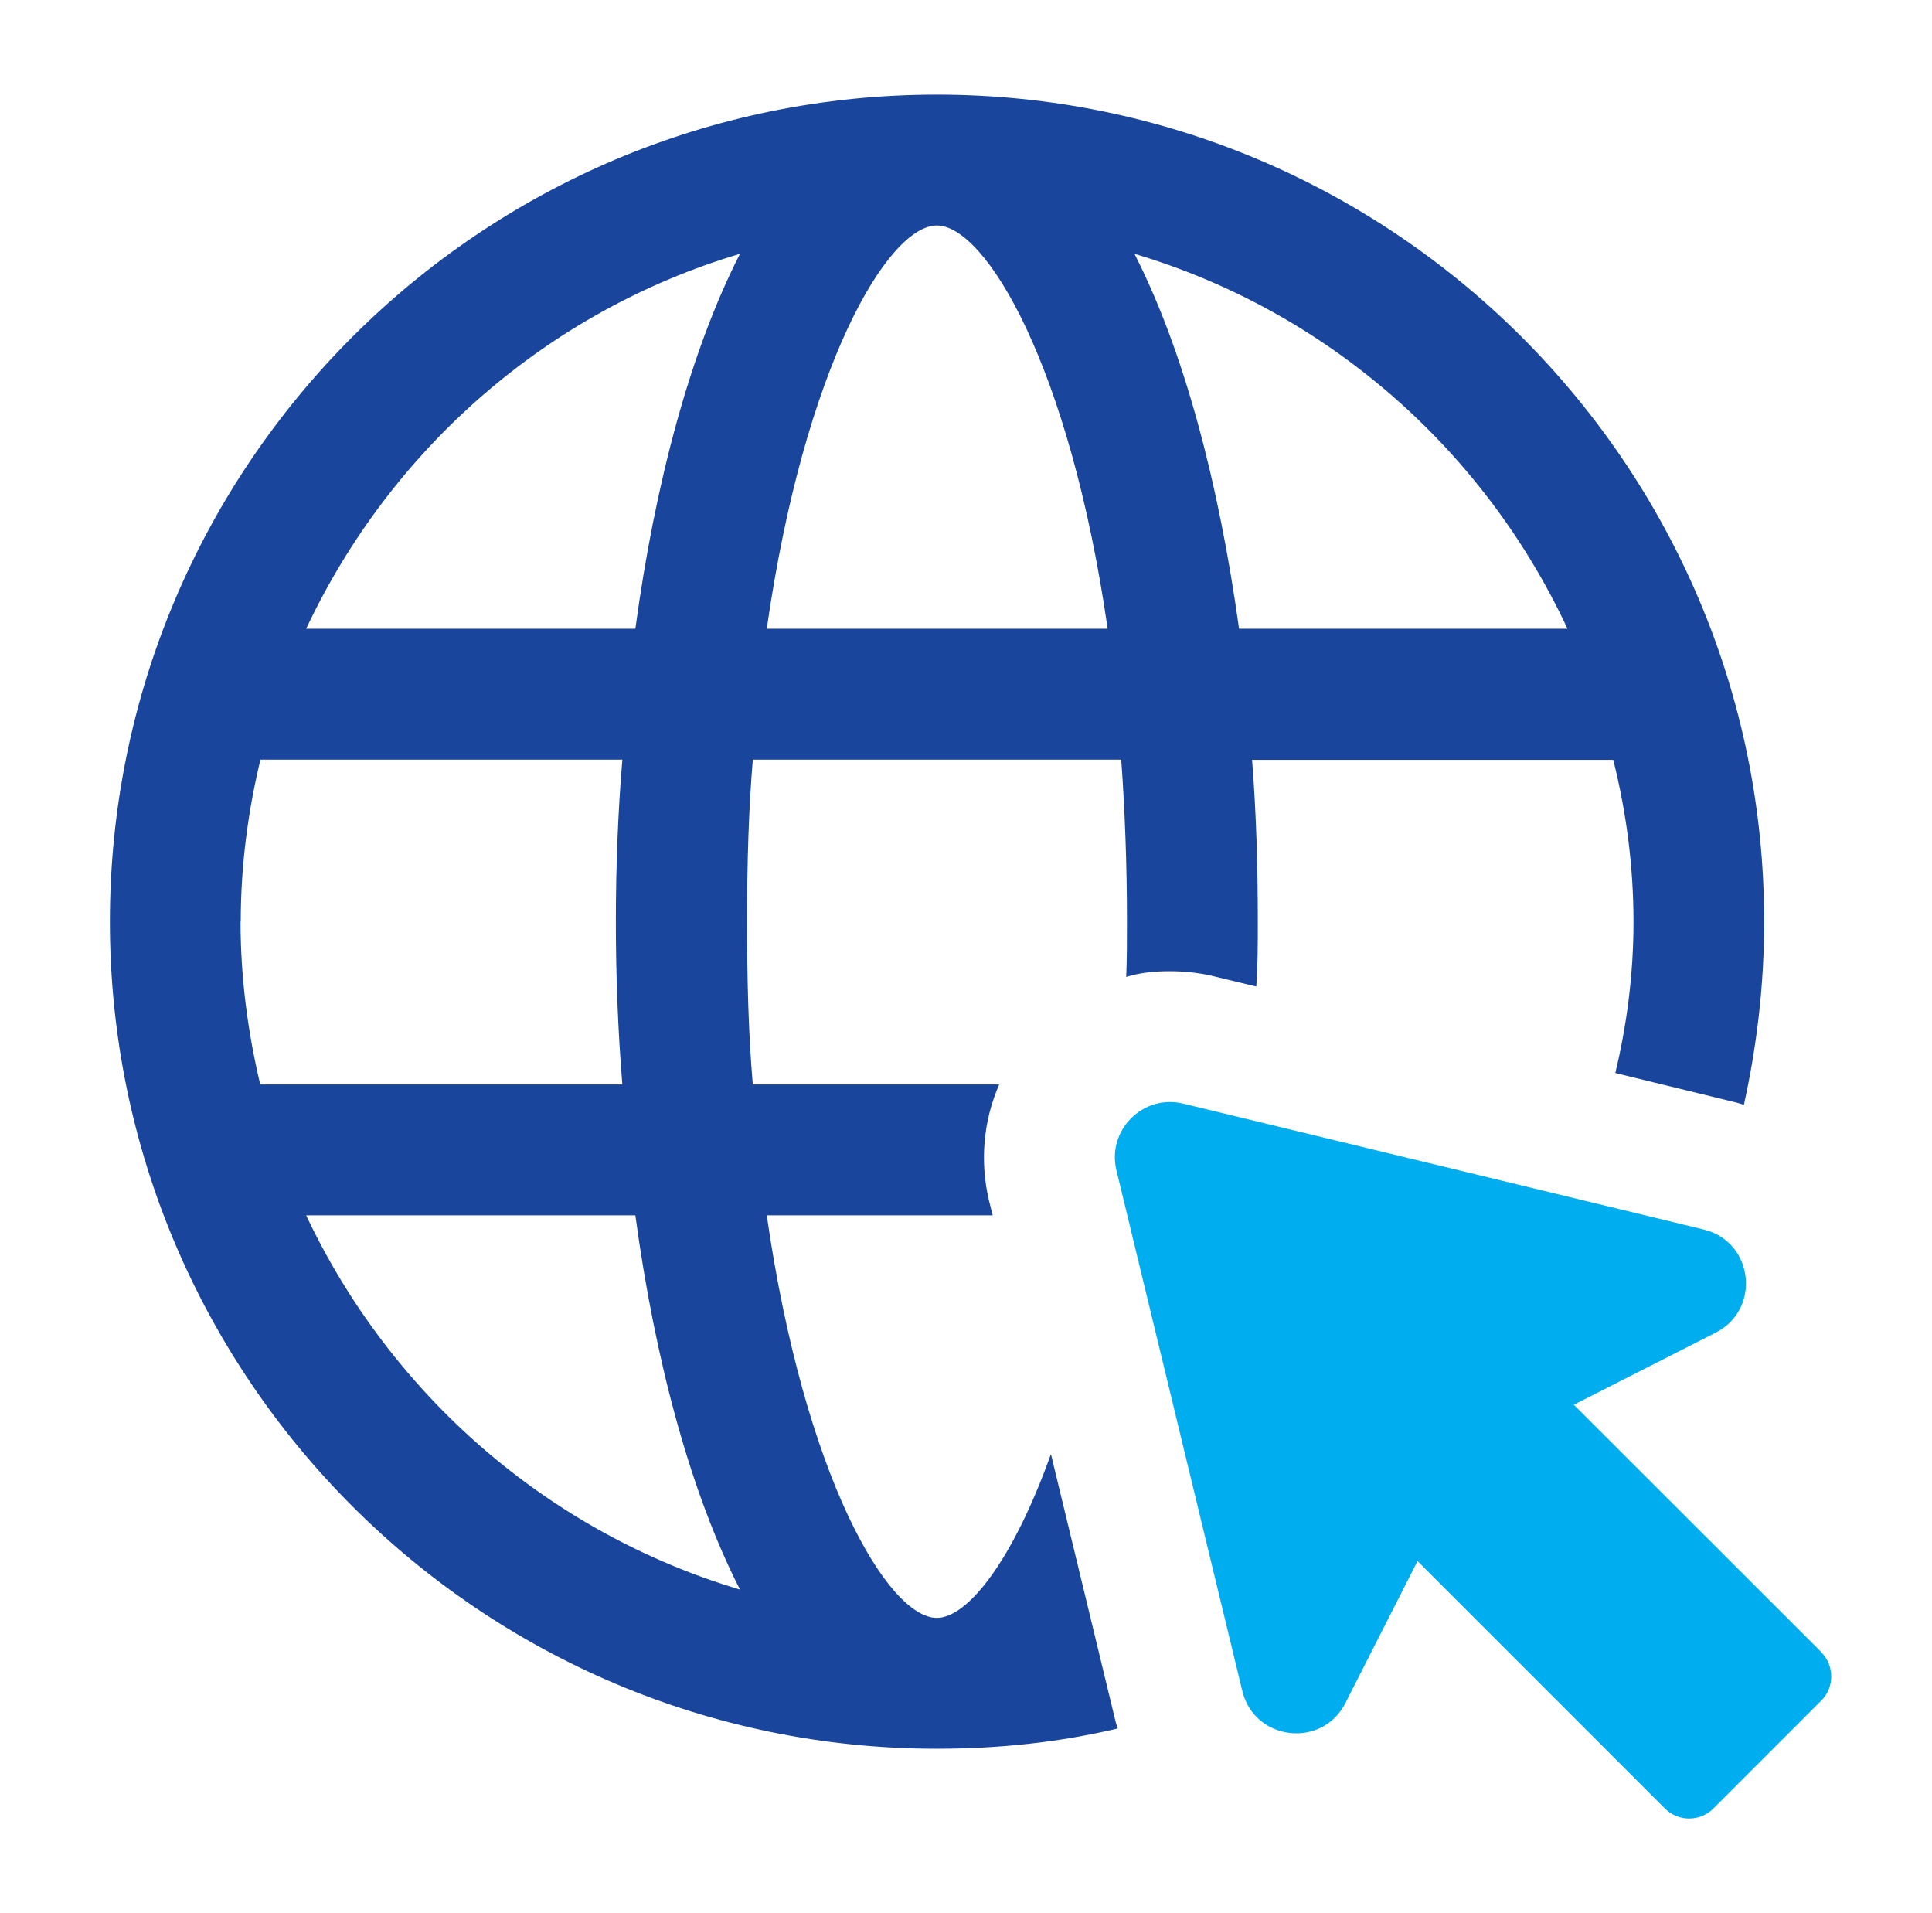
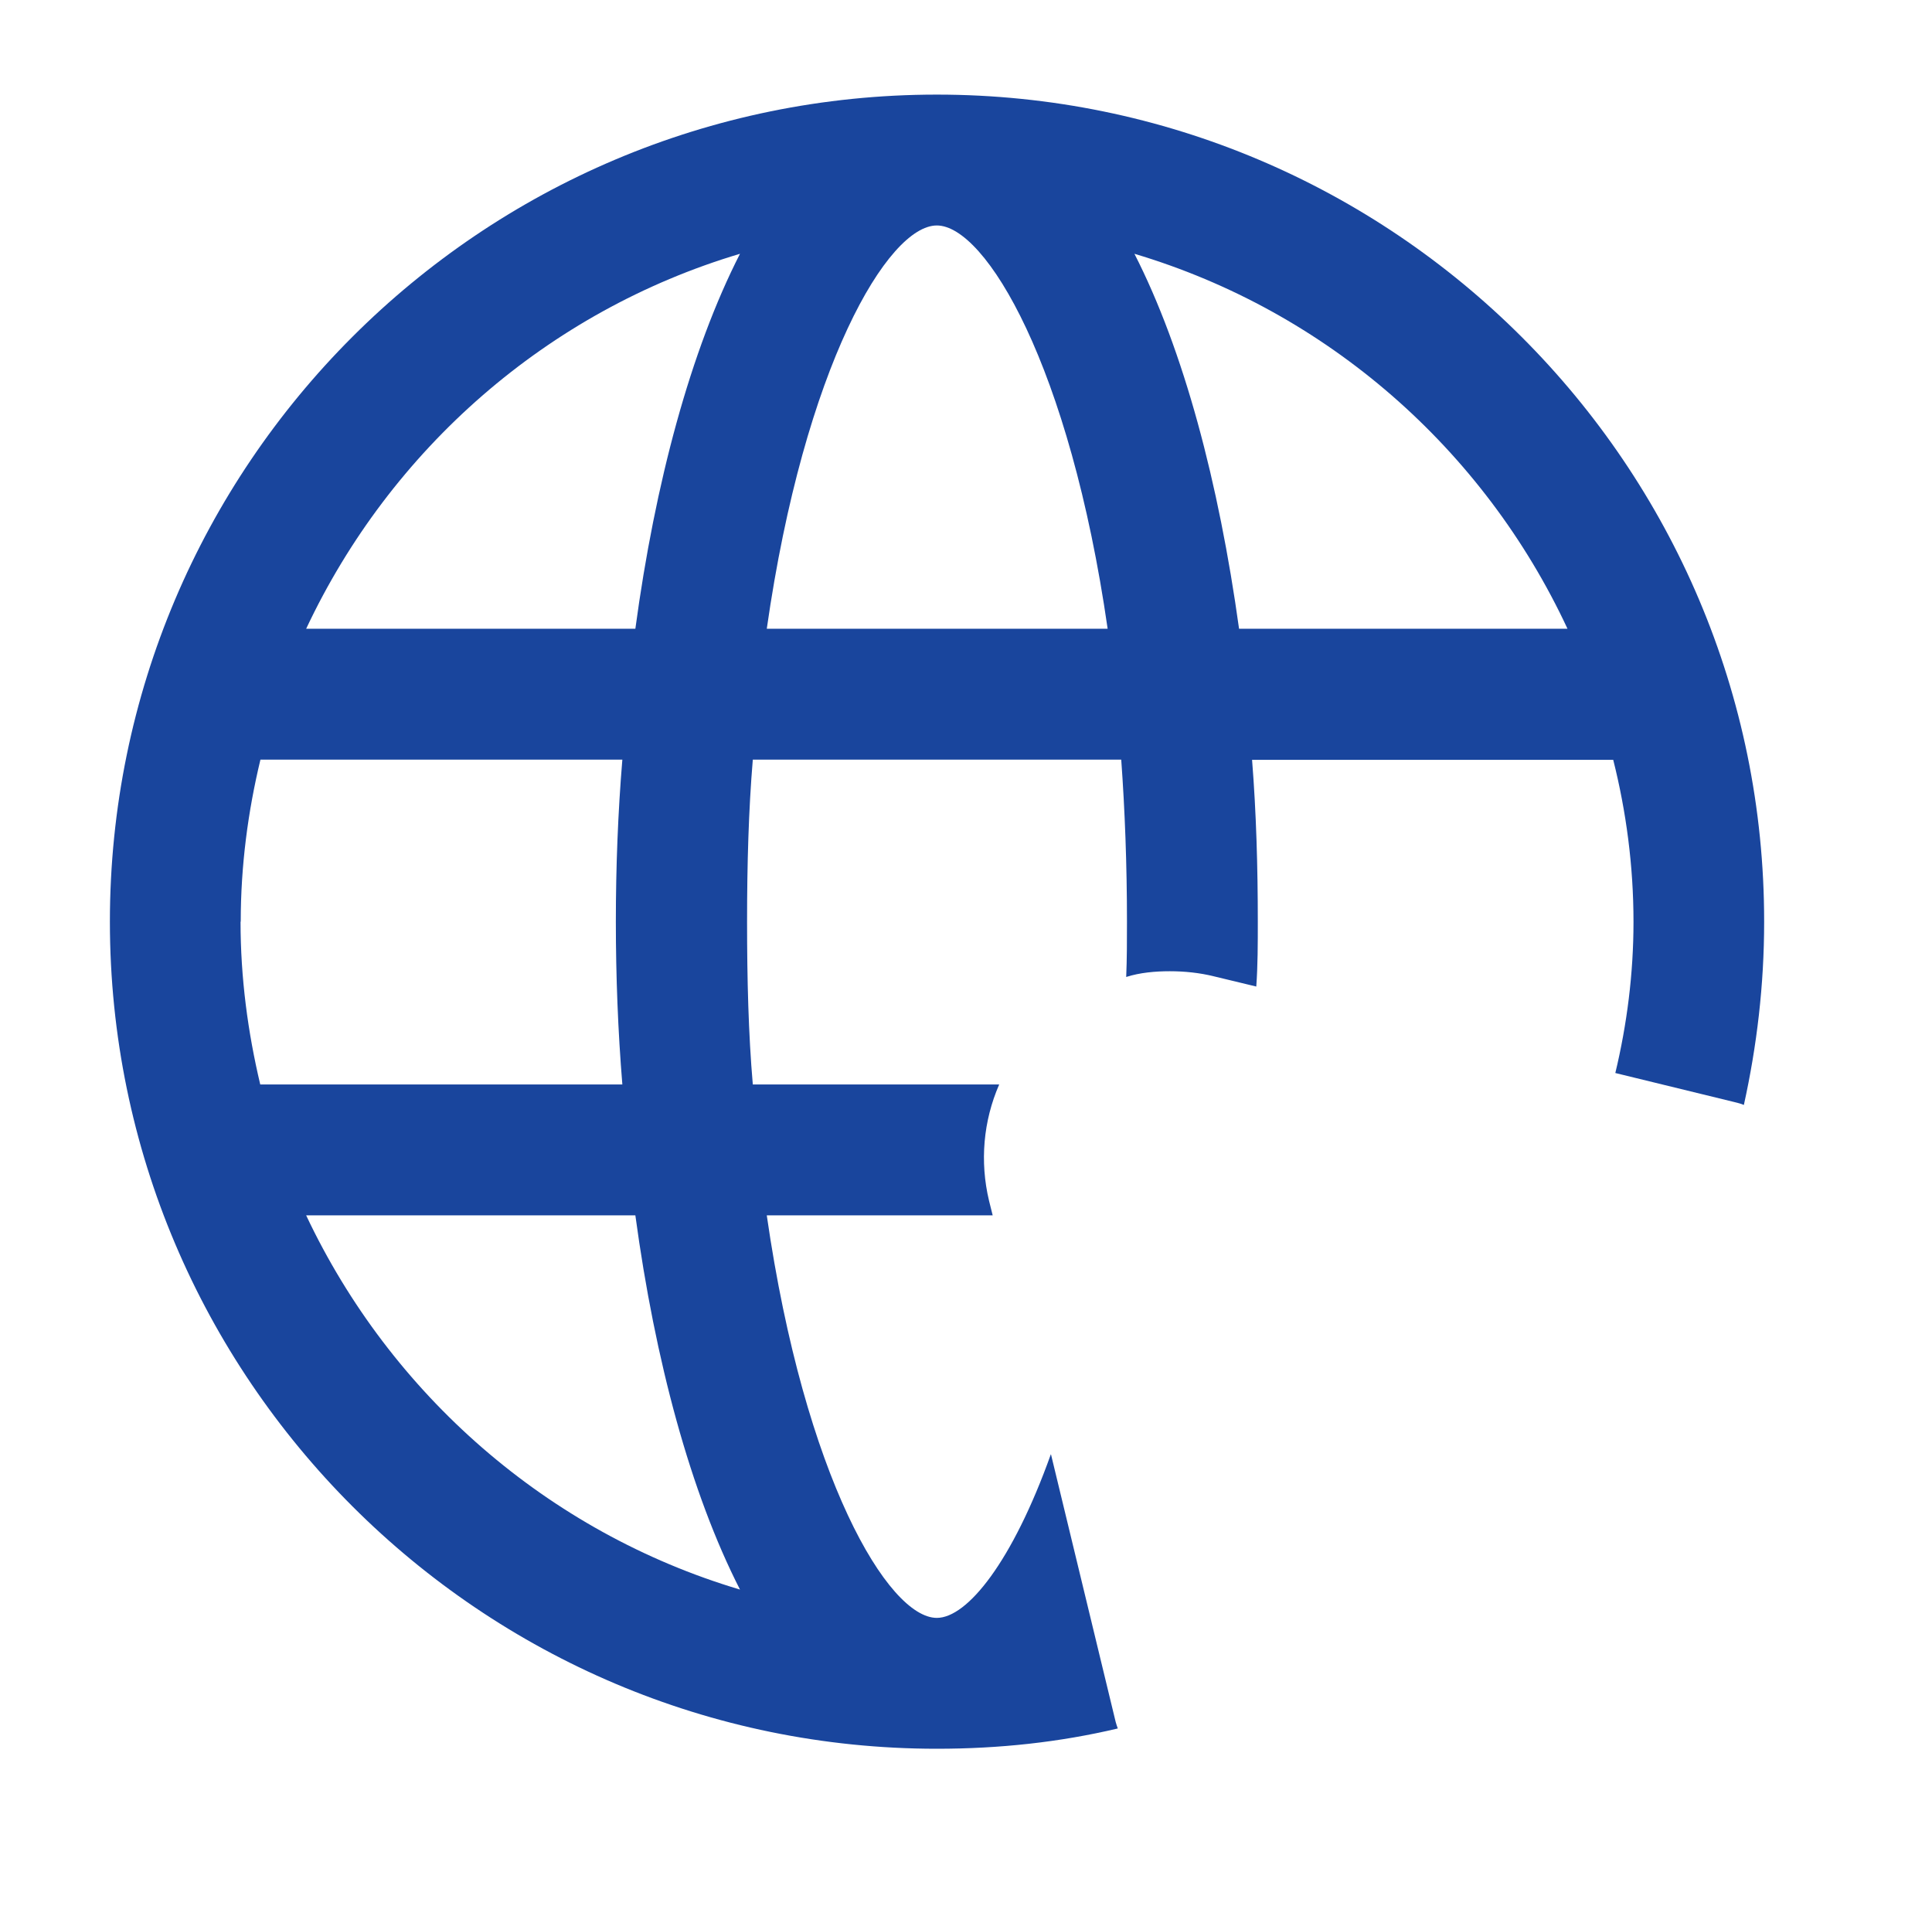
<svg xmlns="http://www.w3.org/2000/svg" width="101" height="100" viewBox="0 0 101 100" fill="none">
  <g clip-path="url(#clip0_28253_133134)">
    <path d="M54.935 76.015C52.925 81.635 50.565 84.565 48.975 84.565C46.435 84.565 42.065 77.235 40.085 63.525H51.895L51.705 62.765C51.215 60.715 51.405 58.585 52.235 56.685H39.355C39.125 54.025 39.055 51.175 39.055 48.175C39.055 45.175 39.135 42.325 39.355 39.705H58.615C58.805 42.325 58.915 45.175 58.915 48.175C58.915 49.165 58.915 50.115 58.875 51.065C59.595 50.835 60.395 50.765 61.155 50.765C61.915 50.765 62.715 50.845 63.475 51.035L65.675 51.565C65.755 50.465 65.755 49.325 65.755 48.185C65.755 45.335 65.675 42.485 65.455 39.715H84.335C85.015 42.415 85.395 45.265 85.395 48.185C85.395 50.885 85.055 53.545 84.445 56.085L90.675 57.605C90.825 57.645 91.015 57.685 91.165 57.755C91.845 54.675 92.225 51.485 92.225 48.185C92.245 24.315 72.825 4.945 48.975 4.945C25.125 4.945 5.745 24.315 5.745 48.175C5.745 72.035 25.155 91.405 48.975 91.405C52.245 91.405 55.395 91.065 58.435 90.345C58.395 90.235 58.355 90.115 58.325 90.005L54.945 76.025L54.935 76.015ZM81.945 32.865H64.775C63.715 25.225 61.885 18.315 59.305 13.265C69.375 16.265 77.575 23.485 81.945 32.865ZM48.975 11.785C51.525 11.785 55.925 19.115 57.905 32.865H40.085C42.055 19.115 46.425 11.785 48.975 11.785ZM12.585 48.175C12.585 45.245 12.965 42.405 13.615 39.705H32.535C32.305 42.475 32.195 45.325 32.195 48.175C32.195 51.025 32.305 53.875 32.535 56.685H13.605C12.955 53.945 12.575 51.105 12.575 48.175H12.585ZM16.005 63.525H33.215C34.245 71.125 36.105 78.035 38.685 83.085C28.615 80.085 20.415 72.865 16.005 63.525ZM33.205 32.865H16.005C20.415 23.485 28.615 16.265 38.685 13.265C36.105 18.315 34.245 25.235 33.215 32.865H33.205Z" fill="#19459D" />
-     <path d="M95.225 86.365L82.275 73.425L89.695 69.655C92.085 68.435 91.675 64.895 89.065 64.265L61.855 57.685C59.755 57.175 57.855 59.075 58.365 61.175L64.945 88.385C65.575 90.995 69.115 91.415 70.335 89.015L74.105 81.595L87.045 94.535C87.735 95.225 88.865 95.225 89.565 94.535L95.215 88.885C95.905 88.195 95.905 87.065 95.215 86.365H95.225Z" fill="#00AEEF" />
  </g>
  <defs>
    <clipPath id="clip0_28253_133134">
      <rect width="90" height="90.11" fill="white" transform="translate(5.745 4.945)" />
    </clipPath>
  </defs>
</svg>